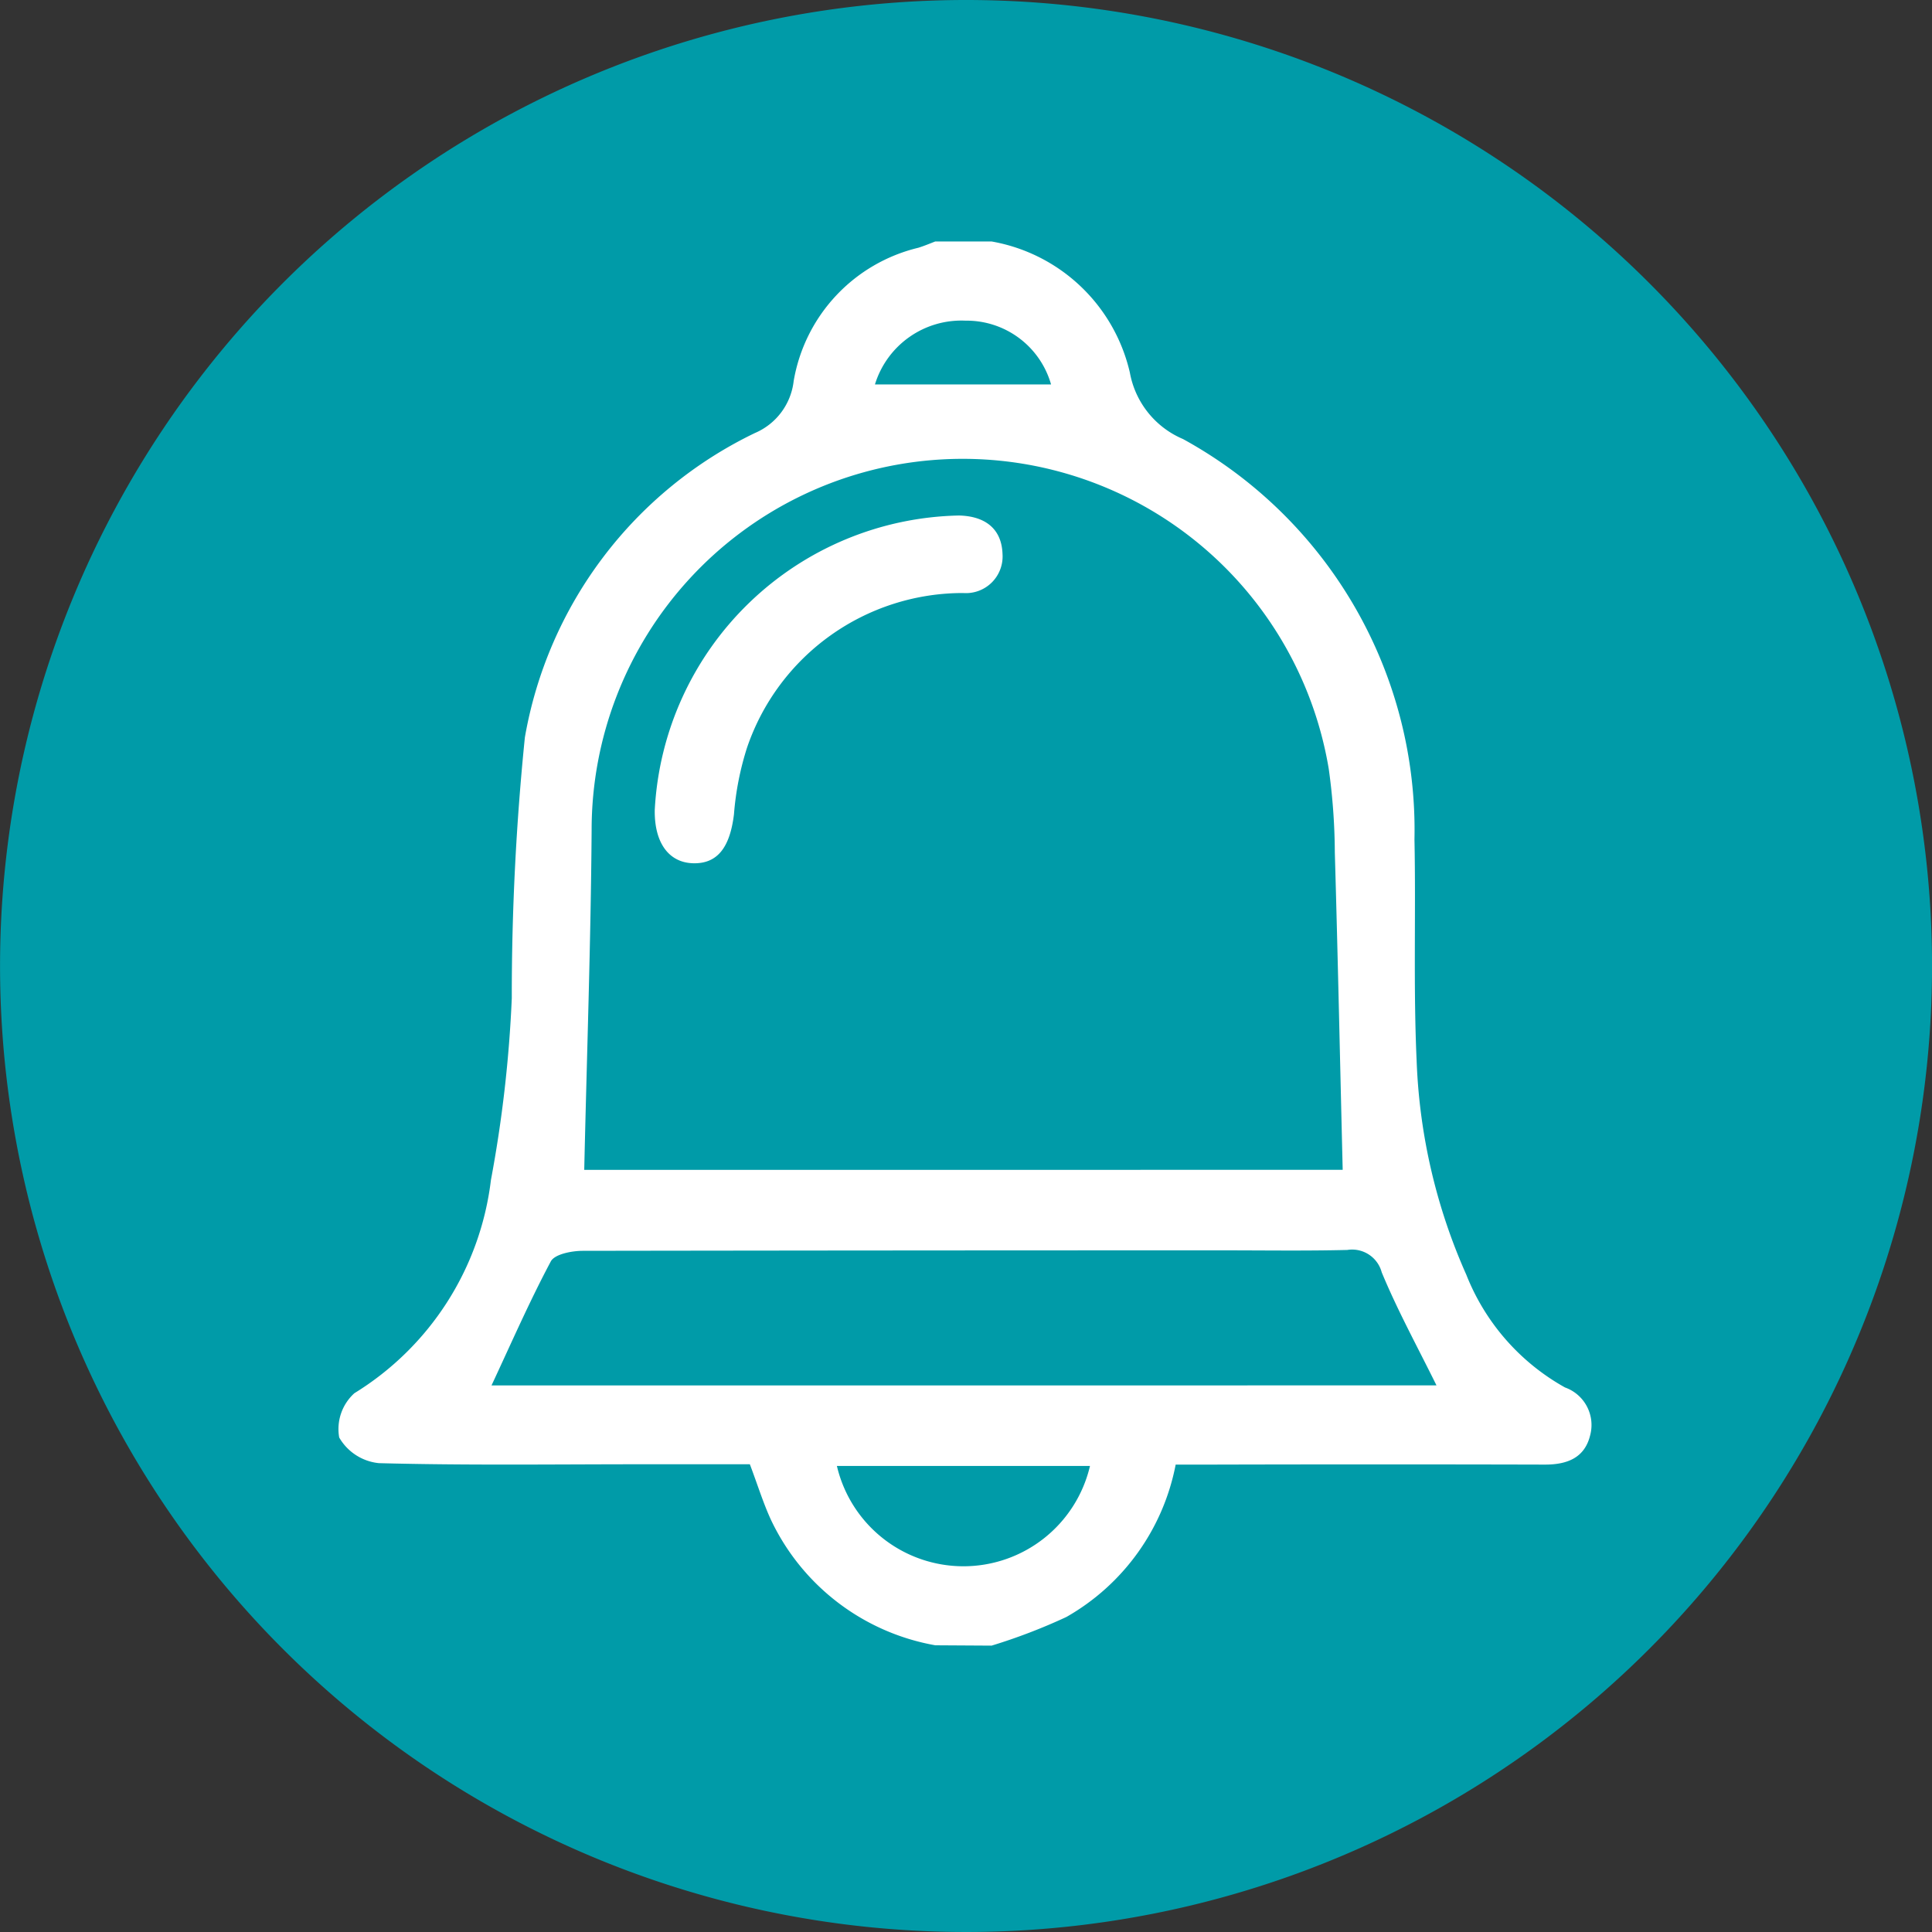
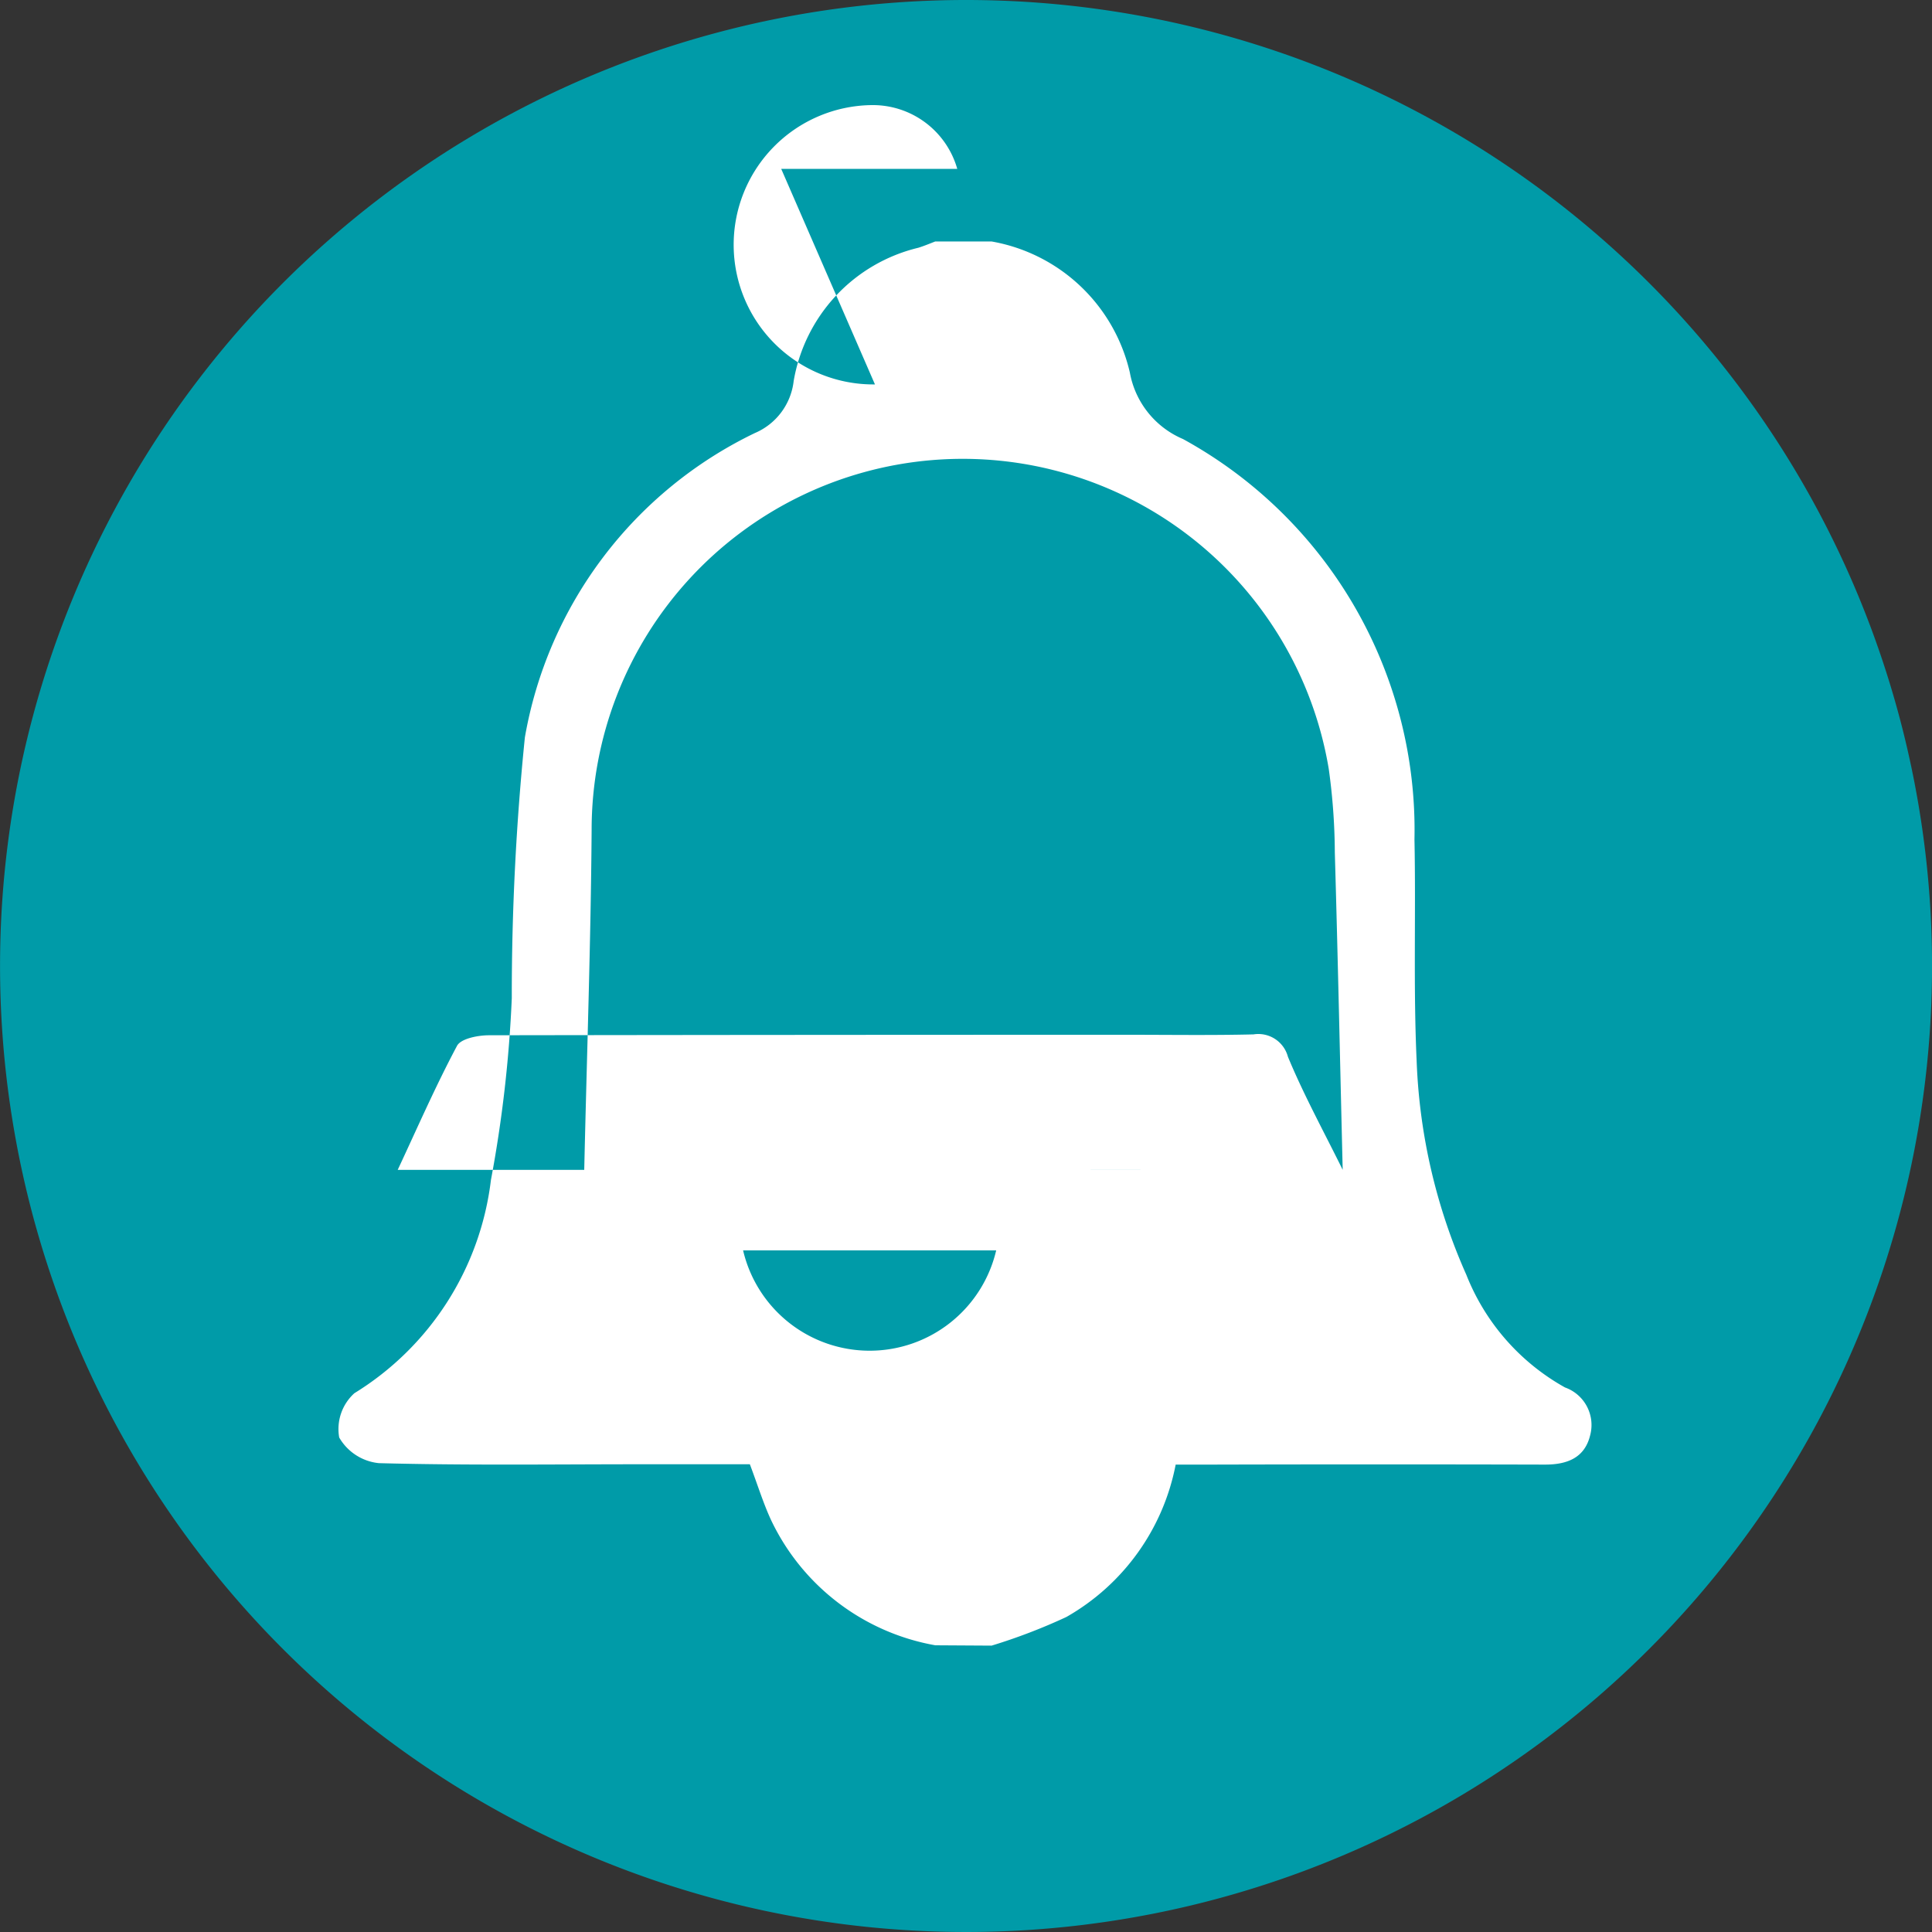
<svg xmlns="http://www.w3.org/2000/svg" width="40" height="40" viewBox="0 0 40 40">
  <rect x="0" y="0" width="40" height="40" fill="#333333" stroke="none" />
  <g id="t13_icon_hover_1" transform="translate(-33 -322)">
    <path id="Path_1917" data-name="Path 1917" d="M148.656,162.64a20,20,0,1,1-20.01,19.977A20,20,0,0,1,148.656,162.64Z" transform="translate(-95.645 159.36)" fill="#009ba8" />
    <g id="BcE3Ux" transform="translate(40 327)">
      <g id="Group_1118" data-name="Group 1118">
-         <path id="Path_1918" data-name="Path 1918" d="M144.779,194.671a4.663,4.663,0,0,1-3.4-2.591c-.161-.347-.275-.719-.44-1.157h-2.254c-1.81,0-3.62.025-5.426-.023a1.071,1.071,0,0,1-.822-.531,1,1,0,0,1,.314-.917,6.025,6.025,0,0,0,2.827-4.413,26.569,26.569,0,0,0,.432-3.765,53.017,53.017,0,0,1,.271-5.4,8.634,8.634,0,0,1,4.759-6.3,1.335,1.335,0,0,0,.806-1.077,3.43,3.43,0,0,1,2.583-2.761c.118-.037.233-.085.349-.13h1.163a3.57,3.57,0,0,1,2.866,2.717,1.852,1.852,0,0,0,1.1,1.374,9.229,9.229,0,0,1,4.792,8.29c.031,1.527-.025,3.058.045,4.583A11.956,11.956,0,0,0,155.773,187a4.606,4.606,0,0,0,2.043,2.333.825.825,0,0,1,.521.988c-.114.473-.481.609-.936.609q-3.456-.009-6.91,0h-.736a4.639,4.639,0,0,1-2.263,3.155,11.879,11.879,0,0,1-1.548.593Zm8.434-9.844c-.054-2.205-.1-4.389-.163-6.573a12.881,12.881,0,0,0-.126-1.73,7.683,7.683,0,0,0-15.261,1.275c-.017,2.335-.1,4.67-.153,7.029Zm1.942,4.463c-.4-.81-.81-1.558-1.134-2.341a.634.634,0,0,0-.713-.463c-.862.021-1.723.008-2.585.008q-6.622,0-13.243.01c-.227,0-.579.068-.661.217-.444.833-.822,1.7-1.229,2.57Zm-12.414,1.668a2.691,2.691,0,0,0,5.24,0Zm.789-22.392h3.645a1.818,1.818,0,0,0-1.771-1.32A1.872,1.872,0,0,0,143.529,168.566Z" transform="translate(-132.414 -165.607)" fill="#fff" />
-         <path id="Path_1919" data-name="Path 1919" d="M135.8,174.63a6.439,6.439,0,0,1,6.3-6.095c.552.014.882.283.9.795a.759.759,0,0,1-.814.81,4.722,4.722,0,0,0-4.475,3.2,6.063,6.063,0,0,0-.271,1.38c-.083.686-.341,1.023-.835,1.015C136.092,175.727,135.789,175.311,135.8,174.63Z" transform="translate(-129.244 -162.862)" fill="#fff" />
+         <path id="Path_1918" data-name="Path 1918" d="M144.779,194.671a4.663,4.663,0,0,1-3.4-2.591c-.161-.347-.275-.719-.44-1.157h-2.254c-1.81,0-3.62.025-5.426-.023a1.071,1.071,0,0,1-.822-.531,1,1,0,0,1,.314-.917,6.025,6.025,0,0,0,2.827-4.413,26.569,26.569,0,0,0,.432-3.765,53.017,53.017,0,0,1,.271-5.4,8.634,8.634,0,0,1,4.759-6.3,1.335,1.335,0,0,0,.806-1.077,3.43,3.43,0,0,1,2.583-2.761c.118-.037.233-.085.349-.13h1.163a3.57,3.57,0,0,1,2.866,2.717,1.852,1.852,0,0,0,1.1,1.374,9.229,9.229,0,0,1,4.792,8.29c.031,1.527-.025,3.058.045,4.583A11.956,11.956,0,0,0,155.773,187a4.606,4.606,0,0,0,2.043,2.333.825.825,0,0,1,.521.988c-.114.473-.481.609-.936.609q-3.456-.009-6.91,0h-.736a4.639,4.639,0,0,1-2.263,3.155,11.879,11.879,0,0,1-1.548.593Zm8.434-9.844c-.054-2.205-.1-4.389-.163-6.573a12.881,12.881,0,0,0-.126-1.73,7.683,7.683,0,0,0-15.261,1.275c-.017,2.335-.1,4.67-.153,7.029Zc-.4-.81-.81-1.558-1.134-2.341a.634.634,0,0,0-.713-.463c-.862.021-1.723.008-2.585.008q-6.622,0-13.243.01c-.227,0-.579.068-.661.217-.444.833-.822,1.7-1.229,2.57Zm-12.414,1.668a2.691,2.691,0,0,0,5.24,0Zm.789-22.392h3.645a1.818,1.818,0,0,0-1.771-1.32A1.872,1.872,0,0,0,143.529,168.566Z" transform="translate(-132.414 -165.607)" fill="#fff" />
      </g>
    </g>
  </g>
</svg>